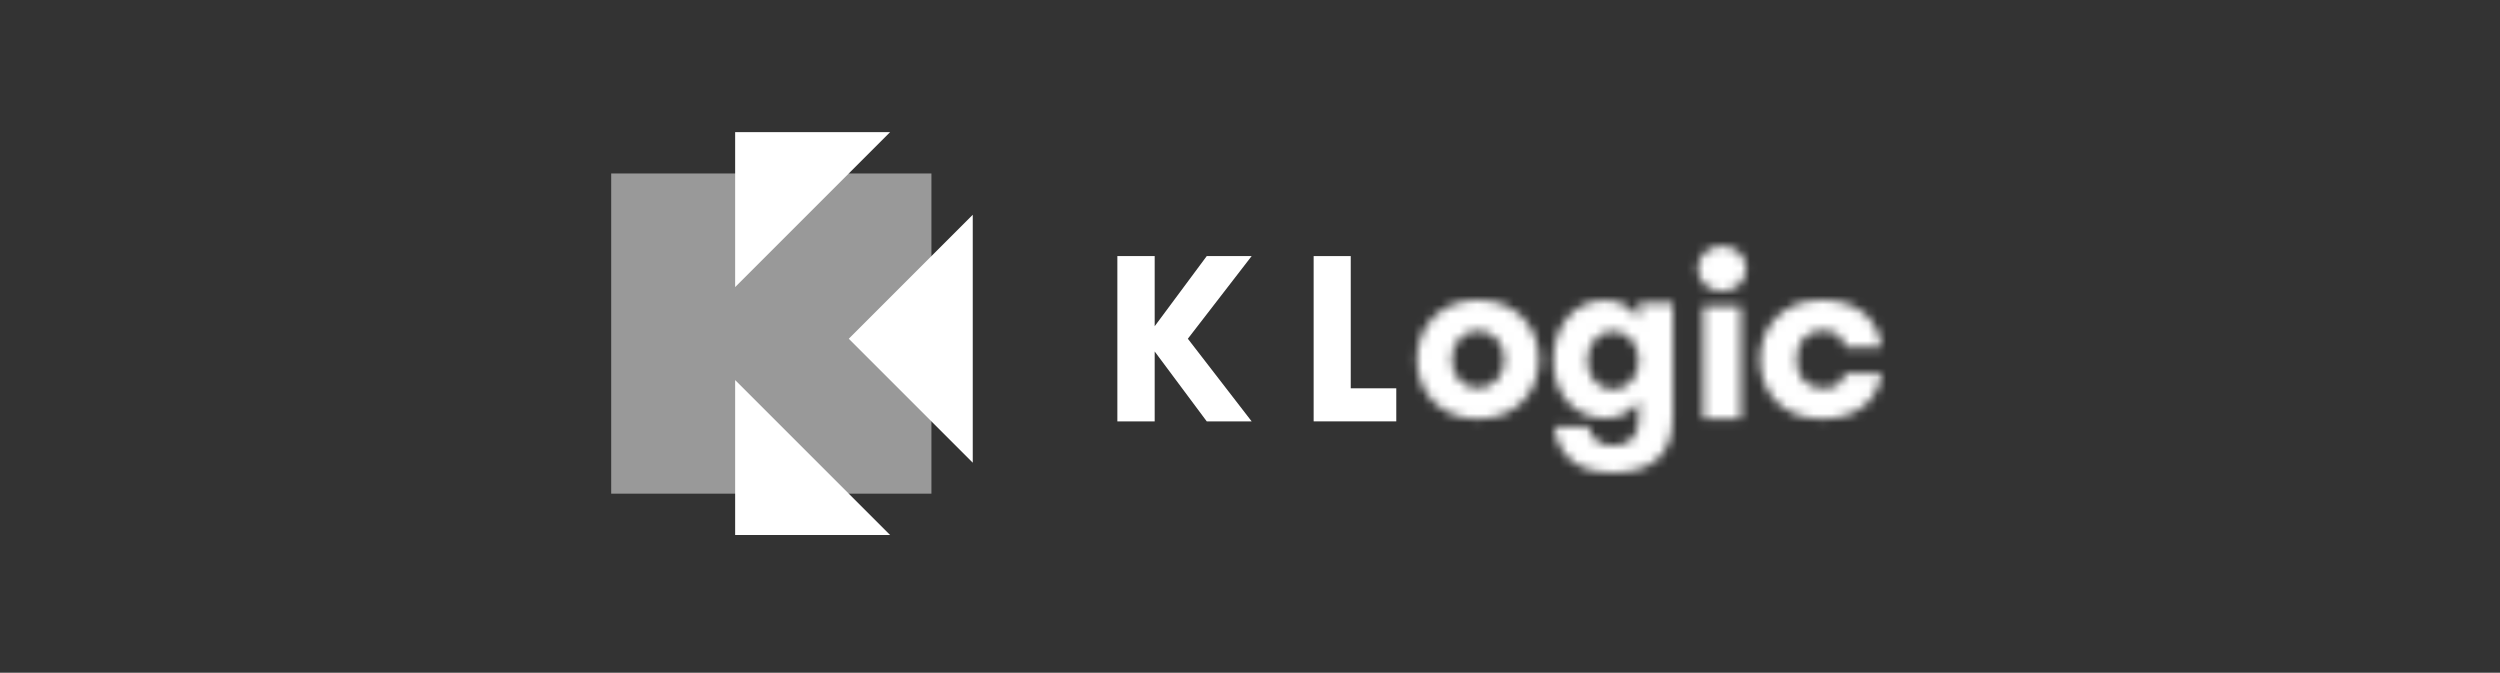
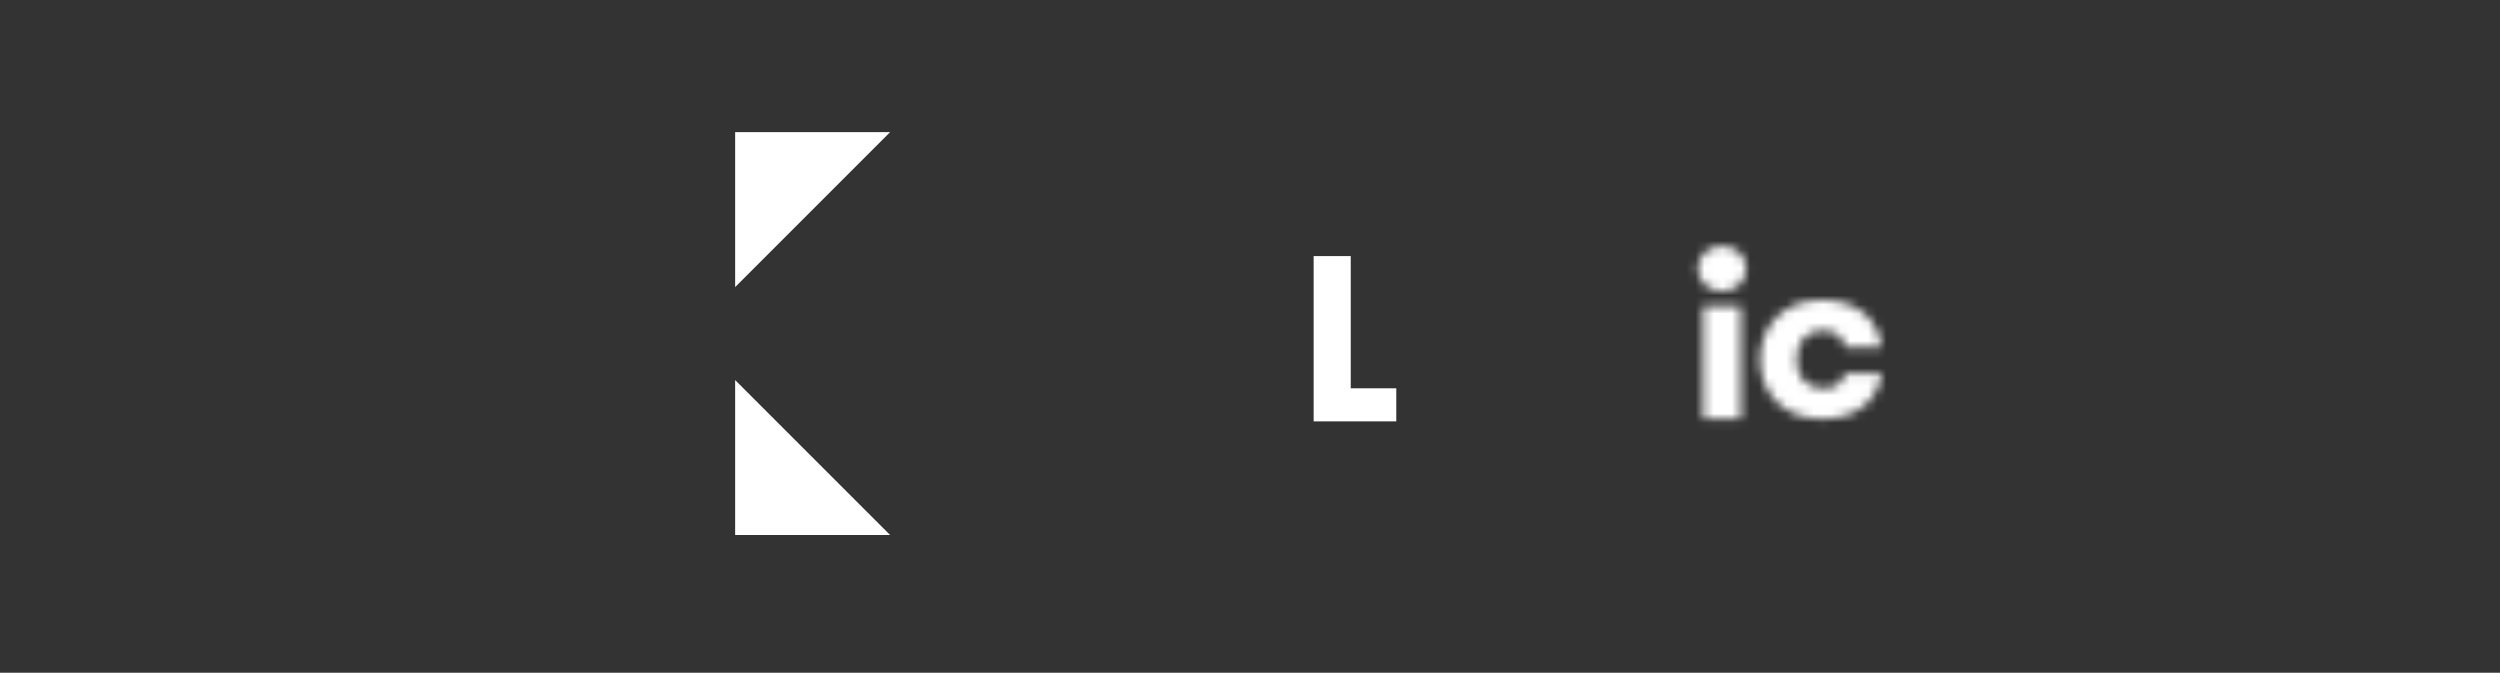
<svg xmlns="http://www.w3.org/2000/svg" width="275" height="74" viewBox="0 0 275 74" fill="none">
  <rect x="0" y="0" width="275" height="74" fill="#333333" stroke="none" />
  <g clip-path="url(#clip0_102_1280)">
-     <path fill-rule="evenodd" clip-rule="evenodd" d="M132.742 28.17L127.015 35.884V28.17H122.91V46.351H127.015V38.663L132.742 46.351H137.682L130.663 37.261L137.682 28.17H132.742Z" fill="white" />
    <path fill-rule="evenodd" clip-rule="evenodd" d="M144.501 28.17V46.351H153.591V42.714H148.581V28.17H144.501Z" fill="white" />
    <mask id="mask0_102_1280" style="mask-type:luminance" maskUnits="userSpaceOnUse" x="155" y="33" width="15" height="14">
      <path d="M155.865 39.543C155.865 43.098 158.4 46.087 162.565 46.087C166.78 46.087 169.289 43.098 169.289 39.543C169.289 35.988 166.78 33 162.565 33C158.4 33 155.865 35.988 155.865 39.543ZM159.704 39.543C159.704 37.817 160.834 36.375 162.565 36.375C164.322 36.375 165.475 37.817 165.475 39.543C165.475 41.295 164.322 42.712 162.565 42.712C160.834 42.712 159.704 41.295 159.704 39.543Z" fill="white" />
    </mask>
    <g mask="url(#mask0_102_1280)">
-       <path fill-rule="evenodd" clip-rule="evenodd" d="M149.999 52.087H175.153V26.997H149.999V52.087Z" fill="white" />
-     </g>
+       </g>
    <mask id="mask1_102_1280" style="mask-type:luminance" maskUnits="userSpaceOnUse" x="170" y="33" width="15" height="19">
      <path d="M170.861 39.646C170.861 43.386 173.241 46.028 176.651 46.028C178.172 46.028 179.62 45.217 180.258 44.066V46.185C180.258 48.147 179.129 49.035 177.363 49.035C175.744 49.035 174.861 47.989 174.762 46.918H171.009C171.059 48.304 171.696 49.585 172.726 50.527C173.707 51.415 175.155 51.991 177.363 51.991C179.547 51.991 181.043 51.521 182.147 50.631C183.373 49.637 184.011 48.147 184.011 45.871V33.343H180.258V35.148C179.596 33.815 178.099 33.029 176.603 33.029C173.143 33.029 170.861 35.881 170.861 39.646ZM174.615 39.646C174.615 37.92 175.744 36.43 177.412 36.43C179.129 36.43 180.258 37.92 180.258 39.646C180.258 41.399 179.129 42.864 177.412 42.864C175.744 42.864 174.615 41.399 174.615 39.646Z" fill="white" />
    </mask>
    <g mask="url(#mask1_102_1280)">
-       <path fill-rule="evenodd" clip-rule="evenodd" d="M165.127 58.083H189.747V26.935H165.127V58.083Z" fill="white" />
-     </g>
+       </g>
    <mask id="mask2_102_1280" style="mask-type:luminance" maskUnits="userSpaceOnUse" x="186" y="27" width="7" height="20">
      <path d="M186.759 29.552C186.759 30.916 187.922 32.047 189.411 32.047C190.926 32.047 192.089 30.916 192.089 29.552C192.089 28.163 190.926 27.057 189.411 27.057C187.922 27.057 186.759 28.163 186.759 29.552ZM187.354 46.068H191.494V33.668H187.354V46.068Z" fill="white" />
    </mask>
    <g mask="url(#mask2_102_1280)">
      <path fill-rule="evenodd" clip-rule="evenodd" d="M180.434 52.062H198.415V21.064H180.434V52.062Z" fill="white" />
    </g>
    <mask id="mask3_102_1280" style="mask-type:luminance" maskUnits="userSpaceOnUse" x="193" y="33" width="14" height="14">
      <path d="M193.603 39.543C193.603 42.995 195.968 46.086 200.411 46.086C204.432 46.086 206.588 43.896 206.983 41.089H202.961C202.619 42.145 201.988 42.737 200.595 42.737C198.492 42.737 197.625 41.269 197.625 39.543C197.625 37.843 198.518 36.349 200.437 36.349C202.067 36.349 202.776 37.096 202.935 38.203H206.956C206.694 35.525 204.696 33 200.411 33C195.968 33 193.603 36.117 193.603 39.543Z" fill="white" />
    </mask>
    <g mask="url(#mask3_102_1280)">
      <path fill-rule="evenodd" clip-rule="evenodd" d="M187.458 52.087H213.127V26.997H187.458V52.087Z" fill="white" />
    </g>
-     <path opacity="0.5" fill-rule="evenodd" clip-rule="evenodd" d="M67.231 54.306H102.457V19.08H67.231V54.306Z" fill="white" />
    <path fill-rule="evenodd" clip-rule="evenodd" d="M80.866 14.535V31.58L97.911 14.535H80.866Z" fill="white" />
    <path fill-rule="evenodd" clip-rule="evenodd" d="M80.866 58.851H97.911L80.866 41.807V58.851Z" fill="white" />
-     <path fill-rule="evenodd" clip-rule="evenodd" d="M107.003 23.626L93.367 37.262L107.003 50.897V23.626Z" fill="white" />
  </g>
  <defs>
    <clipPath id="clip0_102_1280">
      <rect width="141.27" height="45.452" fill="white" transform="translate(67.23 13.773)" />
    </clipPath>
  </defs>
</svg>